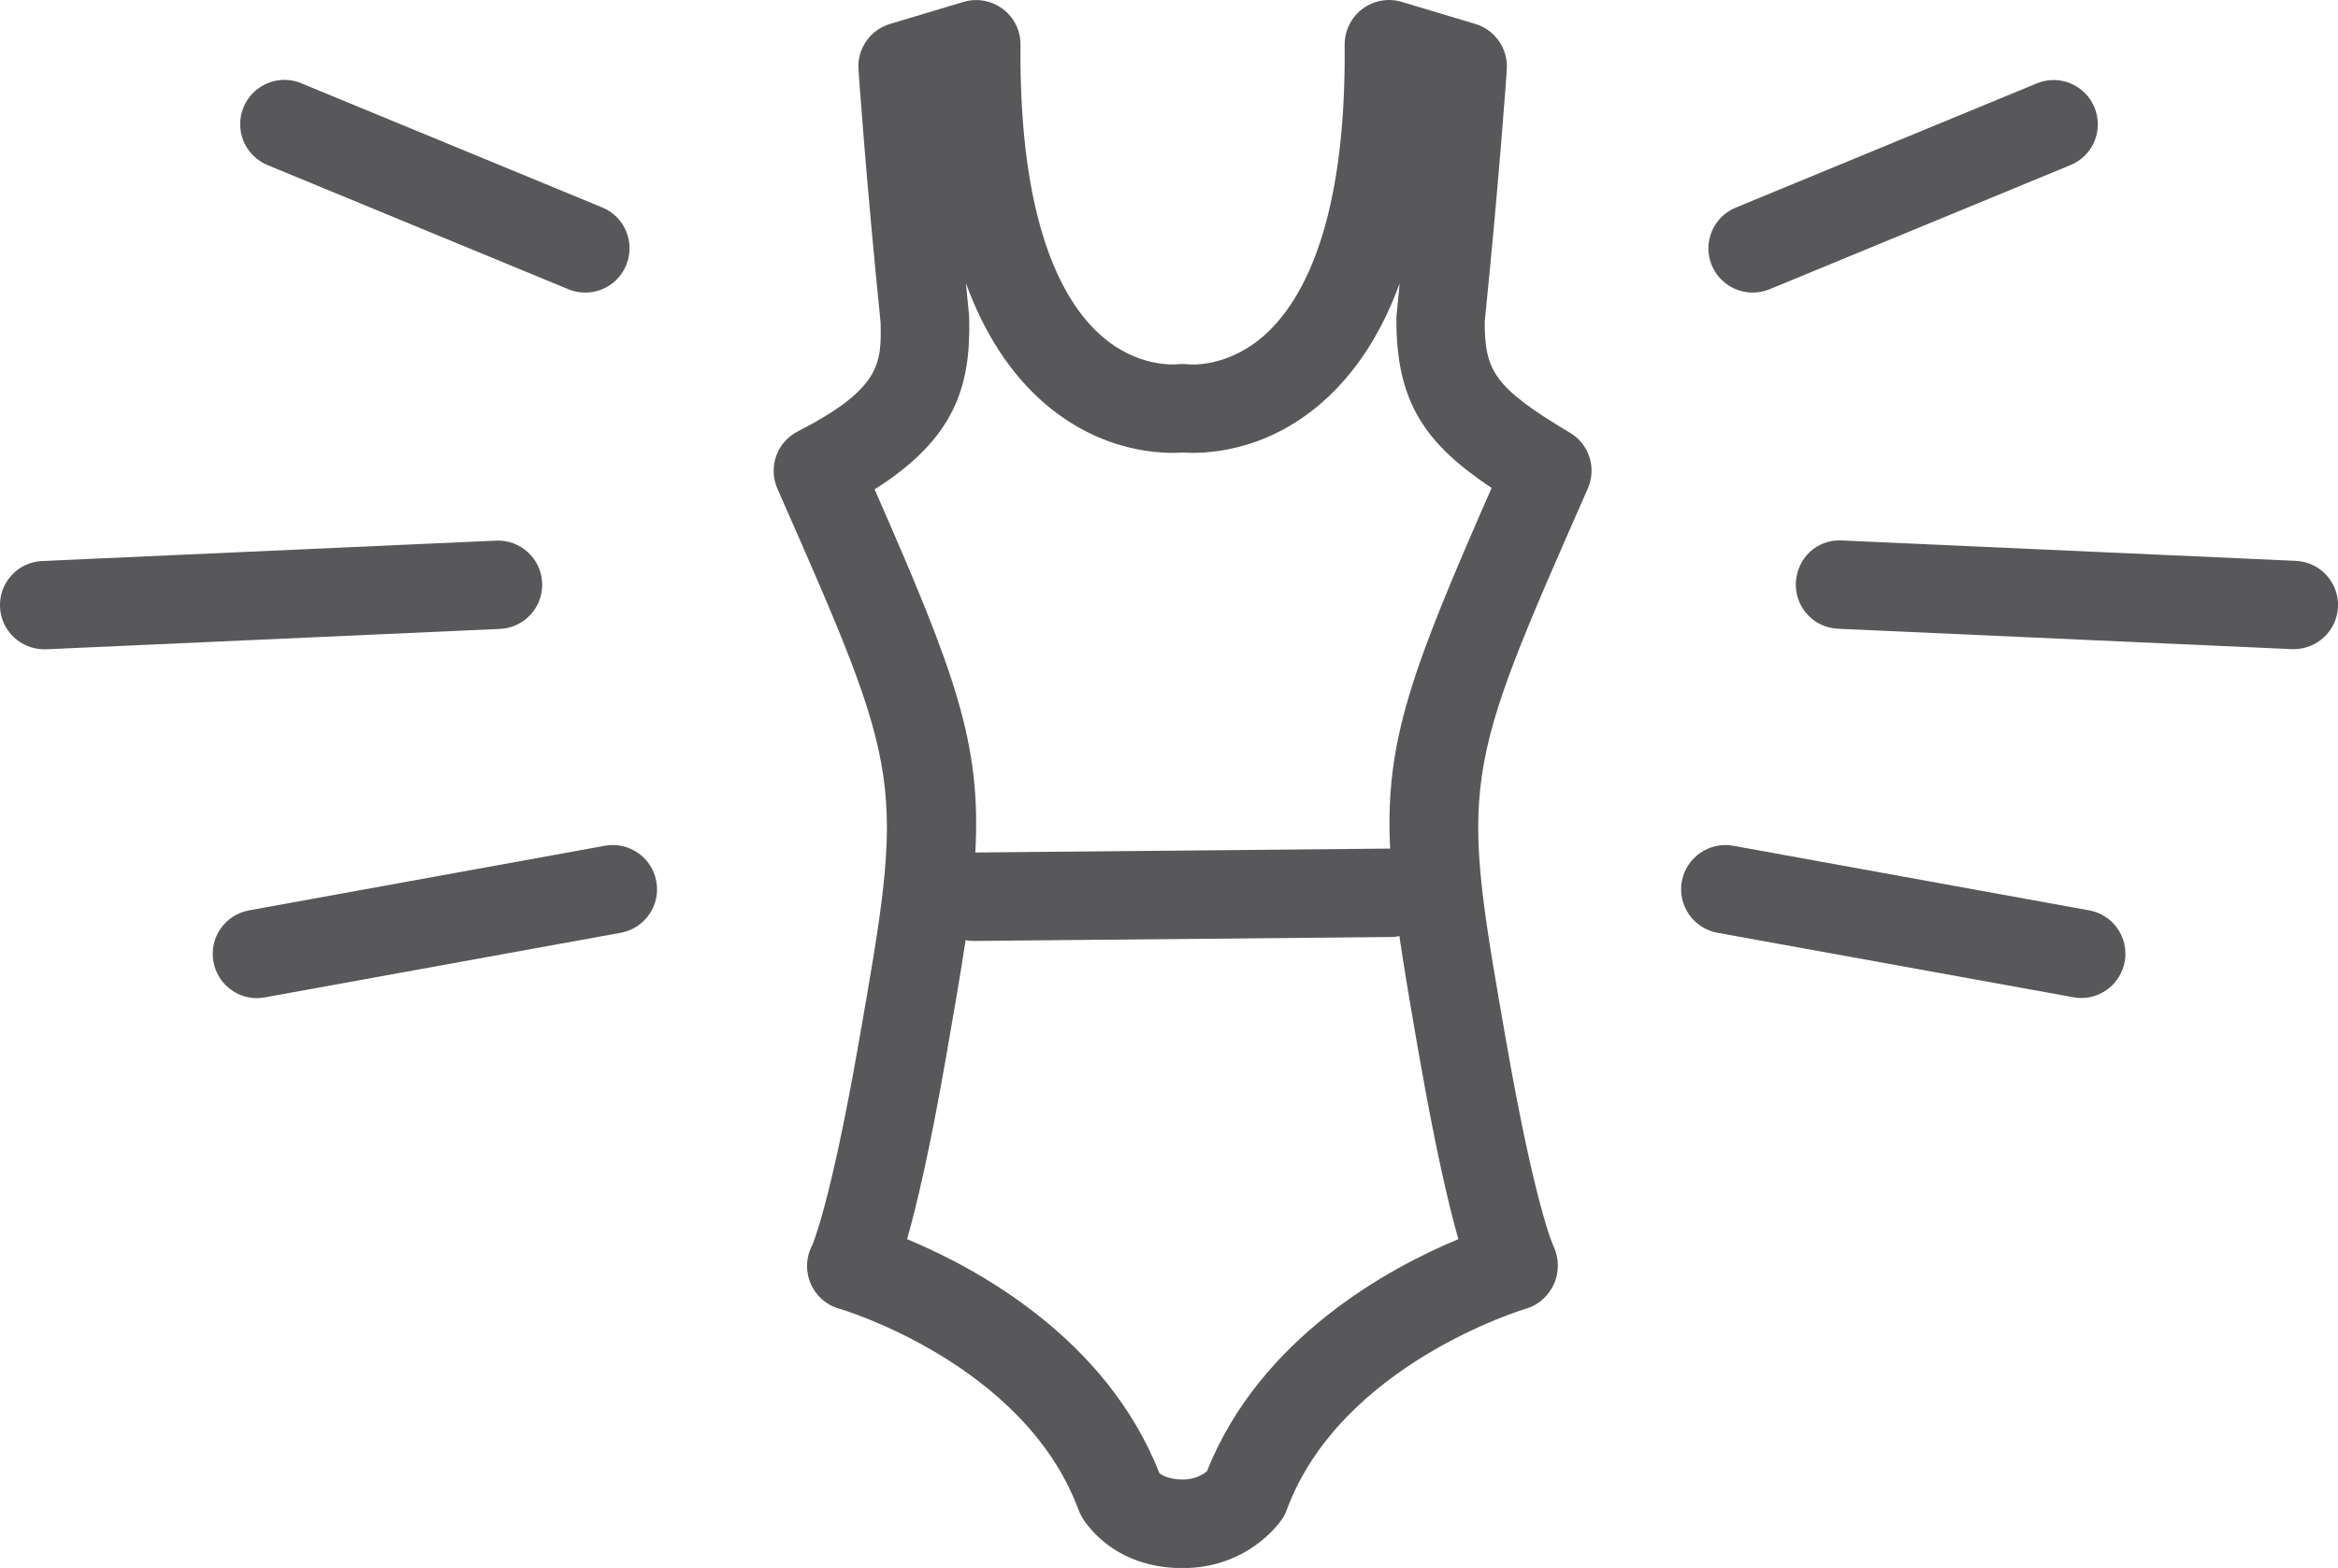
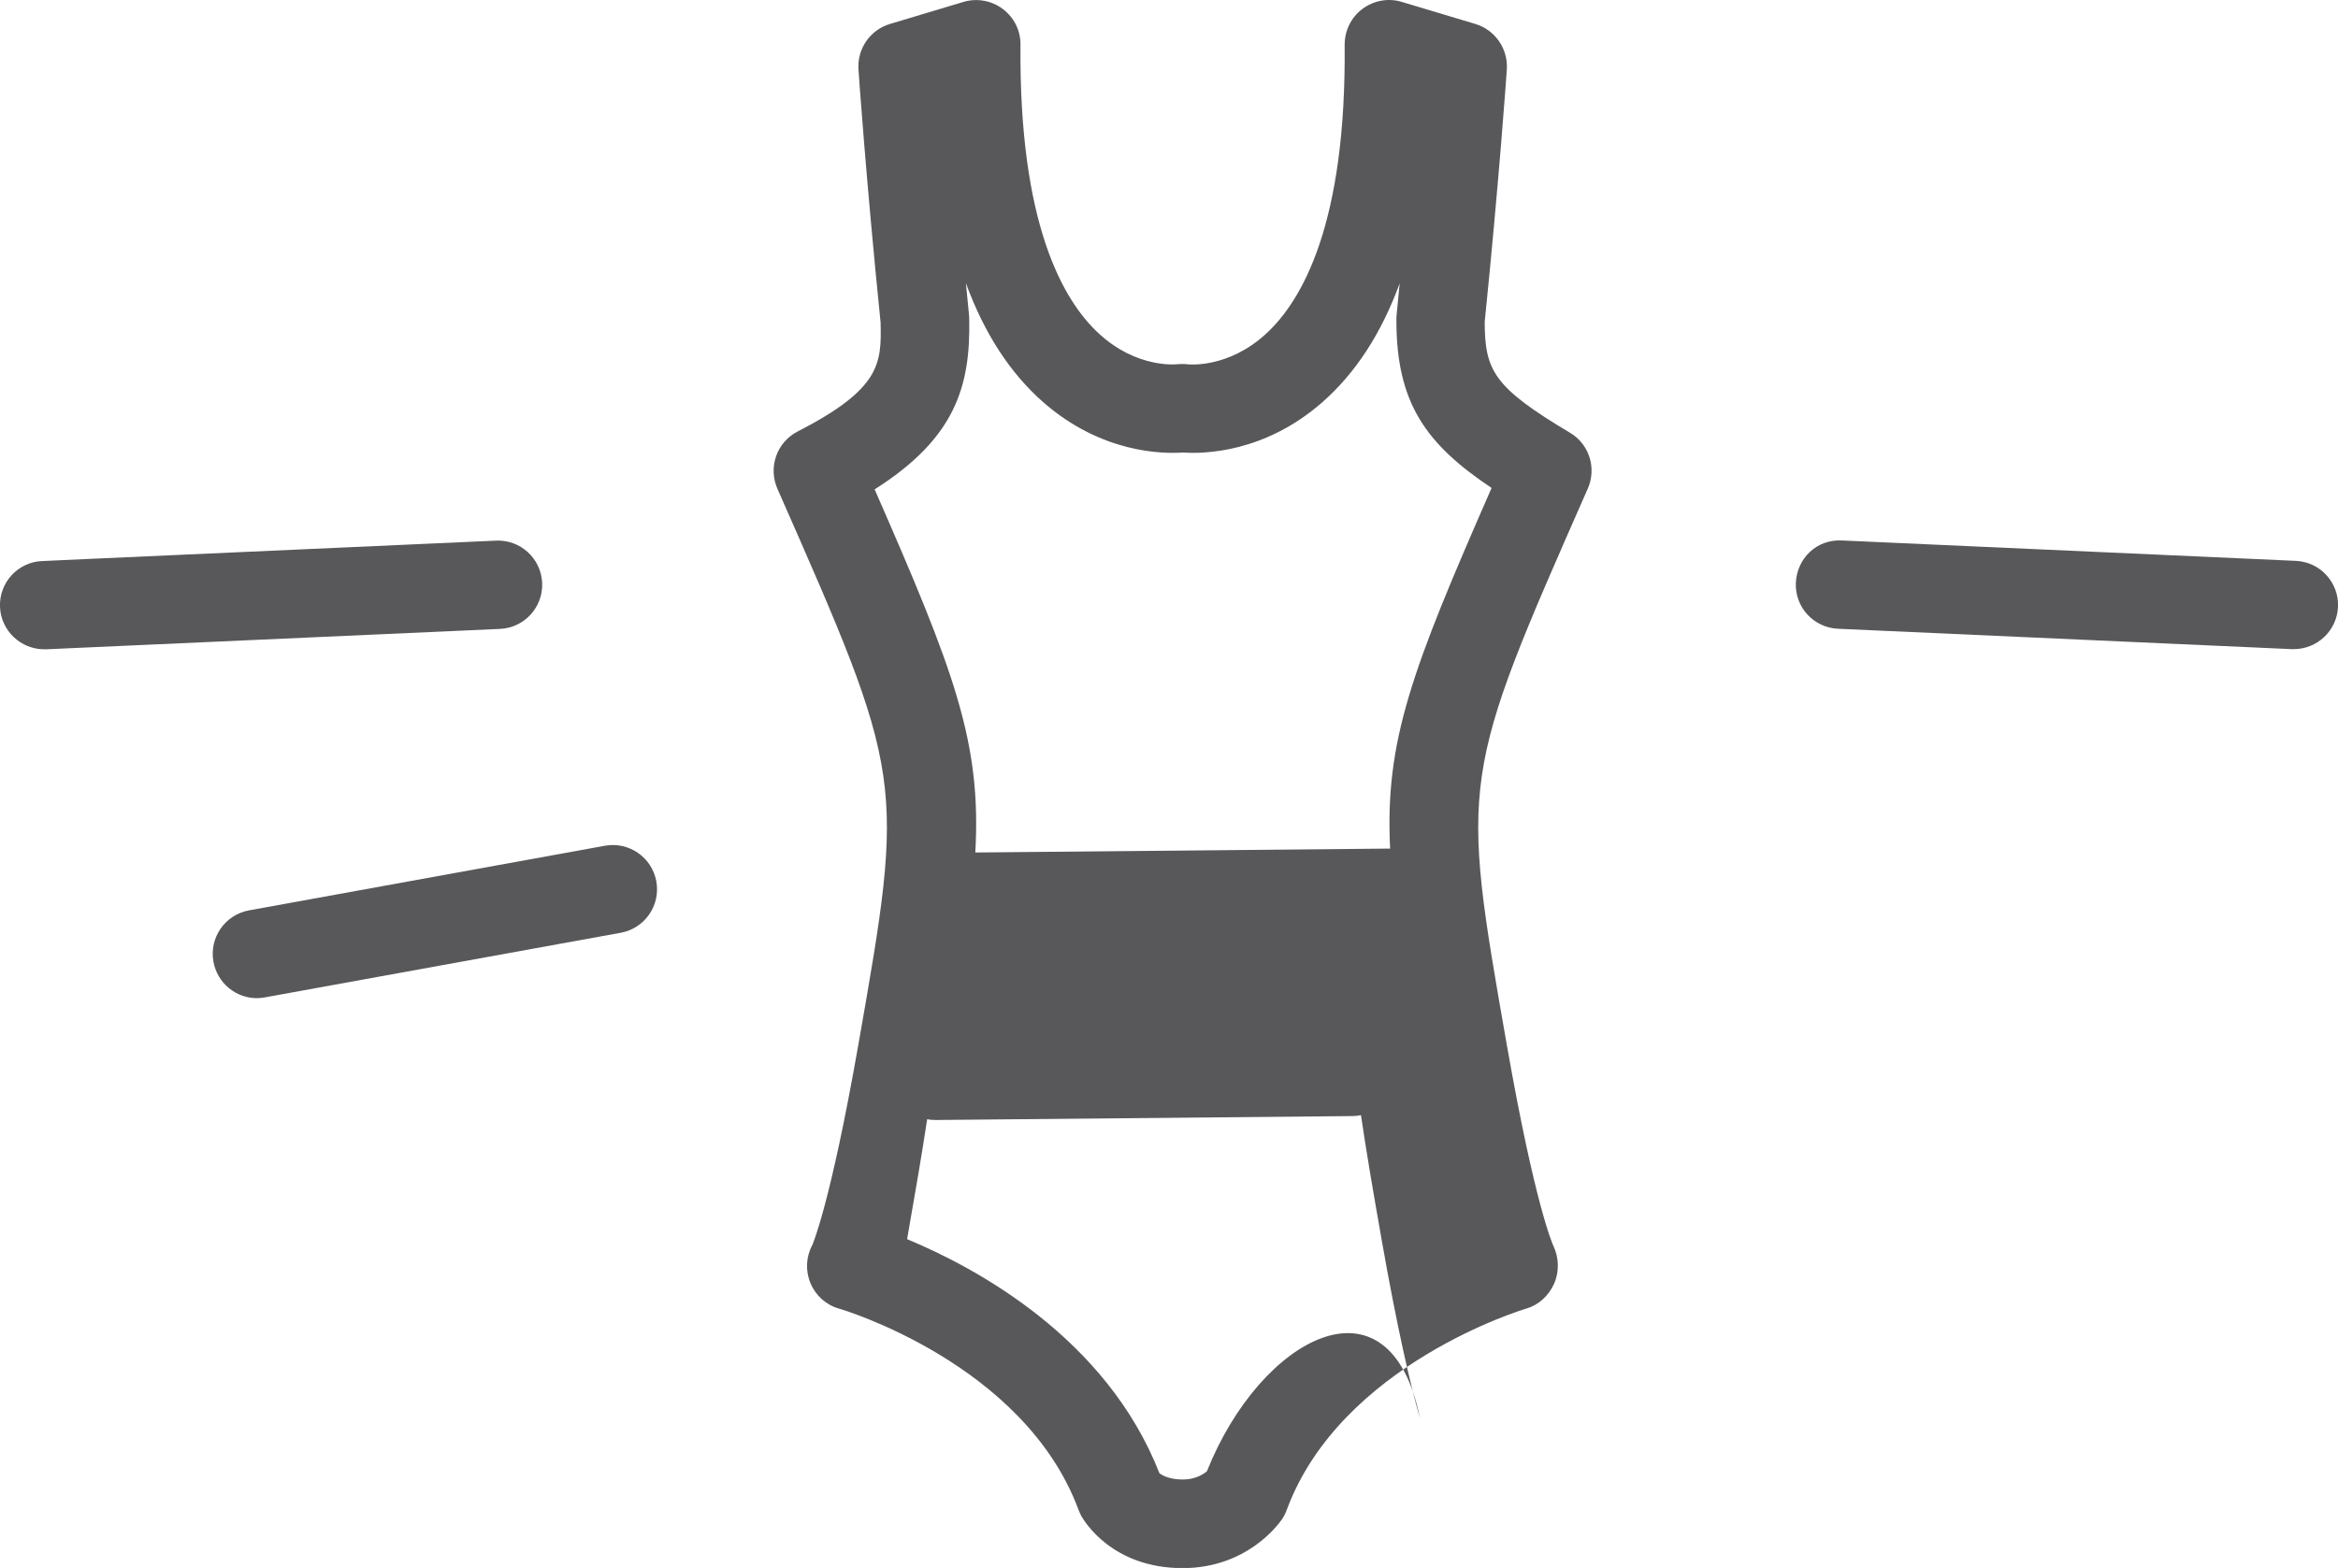
<svg xmlns="http://www.w3.org/2000/svg" xml:space="preserve" style="enable-background:new 245 0 1490.8 1000;" viewBox="245 0 1490.8 1000" height="1000px" width="1490.8px" y="0px" x="0px" id="Layer_1" version="1.1">
  <style type="text/css">
	.st0{fill:#58585B;}
</style>
  <g>
-     <path d="M1246.1,276c-48.7-29-54.3-39.7-54.4-70.7c9.2-90.3,14.1-160.3,14.1-161c0.9-13.1-7.4-25.2-20-29l-47-14.1   c-8.6-2.6-17.9-0.9-25.1,4.5s-11.3,13.9-11.3,22.8c1.1,113.8-26.9,163.3-50.5,184.7c-23.8,21.6-48.3,19.2-48.9,19.2   c-2.3-0.3-5.2-0.3-7.5-0.1c-1,0.1-25.5,2.5-49.3-19.1c-23.6-21.4-51.5-70.8-50.5-184.7c0.1-9-4.1-17.4-11.3-22.8s-16.5-7-25-4.5   l-47,14.1c-12.6,3.8-20.9,15.8-20,29c0,0.7,4.9,70.9,14.1,161.4c0.6,26.1,0.2,42.2-52.9,69.5c-13.3,6.8-18.9,22.8-12.9,36.5   c81.4,184.8,81.4,184.8,51.6,354.7C774.3,769,763,793.8,763,794c-4.1,7.5-4.5,16.5-1.2,24.4s10,13.9,18.2,16.2   c1.2,0.3,118,34.8,152.7,128.3c0.5,1.3,1.1,2.6,1.7,3.8c1.9,3.4,19.7,33.4,64.7,33.4c40.9,0,61.1-27.9,63.3-31.1   c1.3-1.9,2.3-3.9,3.1-6.1c34.4-92.9,151.5-128,152.7-128.3c7.9-2.3,14.3-8.2,17.7-15.8c3.4-7.5,3.2-16.5-0.3-24   c-0.5-1-11.8-25.9-29.8-128.4c-29.8-169.9-29.8-169.9,51.6-354.7C1263.2,298.6,1258.4,283.3,1246.1,276z M1014.6,938.3   c-2.2,1.9-7.4,5.3-15.4,5.3c-9.2,0-13.7-3.1-14.9-4c-33.8-86.4-117.1-131.1-160.9-149.3c6.1-21.5,14.5-56.9,24.5-114.2   c5.2-29.6,9.5-54.6,12.8-76.5c1.8,0.4,3.7,0.5,5.6,0.5c0.1,0,0.2,0,0.3,0l265.3-2.5c1.9,0,3.7-0.2,5.4-0.6   c3.3,22.5,7.7,48.3,13.1,79c10.1,57.4,18.4,92.8,24.5,114.3C1131.3,808.4,1048.7,852.7,1014.6,938.3z M1131.4,541.2   C1131.4,541.2,1131.3,541.2,1131.4,541.2l-264.5,2.5c3.9-69.9-12.9-114.6-64.2-231.6c51-32.3,61.3-65.3,60.3-108.9   c0-0.7-0.1-1.5-0.1-2.2c-0.7-6.9-1.4-13.8-2-20.4c11.7,32,28.2,57.4,49.4,76c37.2,32.5,76,32.9,88.9,32c12.8,0.9,51.8,0.5,88.9-32   c21.2-18.6,37.7-43.9,49.4-75.9c-0.7,6.7-1.3,13.5-2,20.4c-0.1,0.9-0.1,1.9-0.1,2.8c-0.1,53.1,18.8,79.3,60.7,107.3   C1145.1,427.5,1128,472.6,1131.4,541.2z" class="st0" />
-     <path d="M1362.6,186.6c3.6,0,7.2-0.7,10.7-2.1l191.9-79.2c14.4-5.9,21.3-22.4,15.3-36.8c-5.9-14.4-22.4-21.3-36.8-15.3   l-191.9,79.2c-14.4,5.9-21.3,22.4-15.3,36.8C1341,180,1351.5,186.6,1362.6,186.6z" class="st0" />
-     <path d="M415.6,105.3l191.9,79.2c3.5,1.5,7.2,2.1,10.7,2.1c11.1,0,21.6-6.6,26.1-17.5c5.9-14.4-0.9-30.9-15.3-36.8   L437.1,53.1c-14.4-6-30.9,0.9-36.8,15.3C394.3,82.8,401.2,99.3,415.6,105.3z" class="st0" />
+     <path d="M1246.1,276c-48.7-29-54.3-39.7-54.4-70.7c9.2-90.3,14.1-160.3,14.1-161c0.9-13.1-7.4-25.2-20-29l-47-14.1   c-8.6-2.6-17.9-0.9-25.1,4.5s-11.3,13.9-11.3,22.8c1.1,113.8-26.9,163.3-50.5,184.7c-23.8,21.6-48.3,19.2-48.9,19.2   c-2.3-0.3-5.2-0.3-7.5-0.1c-1,0.1-25.5,2.5-49.3-19.1c-23.6-21.4-51.5-70.8-50.5-184.7c0.1-9-4.1-17.4-11.3-22.8s-16.5-7-25-4.5   l-47,14.1c-12.6,3.8-20.9,15.8-20,29c0,0.7,4.9,70.9,14.1,161.4c0.6,26.1,0.2,42.2-52.9,69.5c-13.3,6.8-18.9,22.8-12.9,36.5   c81.4,184.8,81.4,184.8,51.6,354.7C774.3,769,763,793.8,763,794c-4.1,7.5-4.5,16.5-1.2,24.4s10,13.9,18.2,16.2   c1.2,0.3,118,34.8,152.7,128.3c0.5,1.3,1.1,2.6,1.7,3.8c1.9,3.4,19.7,33.4,64.7,33.4c40.9,0,61.1-27.9,63.3-31.1   c1.3-1.9,2.3-3.9,3.1-6.1c34.4-92.9,151.5-128,152.7-128.3c7.9-2.3,14.3-8.2,17.7-15.8c3.4-7.5,3.2-16.5-0.3-24   c-0.5-1-11.8-25.9-29.8-128.4c-29.8-169.9-29.8-169.9,51.6-354.7C1263.2,298.6,1258.4,283.3,1246.1,276z M1014.6,938.3   c-2.2,1.9-7.4,5.3-15.4,5.3c-9.2,0-13.7-3.1-14.9-4c-33.8-86.4-117.1-131.1-160.9-149.3c5.2-29.6,9.5-54.6,12.8-76.5c1.8,0.4,3.7,0.5,5.6,0.5c0.1,0,0.2,0,0.3,0l265.3-2.5c1.9,0,3.7-0.2,5.4-0.6   c3.3,22.5,7.7,48.3,13.1,79c10.1,57.4,18.4,92.8,24.5,114.3C1131.3,808.4,1048.7,852.7,1014.6,938.3z M1131.4,541.2   C1131.4,541.2,1131.3,541.2,1131.4,541.2l-264.5,2.5c3.9-69.9-12.9-114.6-64.2-231.6c51-32.3,61.3-65.3,60.3-108.9   c0-0.7-0.1-1.5-0.1-2.2c-0.7-6.9-1.4-13.8-2-20.4c11.7,32,28.2,57.4,49.4,76c37.2,32.5,76,32.9,88.9,32c12.8,0.9,51.8,0.5,88.9-32   c21.2-18.6,37.7-43.9,49.4-75.9c-0.7,6.7-1.3,13.5-2,20.4c-0.1,0.9-0.1,1.9-0.1,2.8c-0.1,53.1,18.8,79.3,60.7,107.3   C1145.1,427.5,1128,472.6,1131.4,541.2z" class="st0" />
    <path d="M1708.9,357.7l-289.3-13c-16.3-0.9-28.7,11.4-29.5,26.9c-0.7,15.6,11.3,28.7,26.9,29.4l289.3,13   c0.4,0,0.9,0,1.3,0c15,0,27.5-11.8,28.2-26.9C1736.5,371.6,1724.5,358.4,1708.9,357.7z" class="st0" />
    <path d="M590.7,371.7c-0.7-15.6-13.9-27.6-29.4-26.9l-289.3,13c-15.6,0.6-27.7,13.8-27,29.4   c0.7,15.1,13.2,26.9,28.2,26.9c0.4,0,0.9,0,1.3,0l289.3-13C579.4,400.4,591.4,387.2,590.7,371.7z" class="st0" />
-     <path d="M1577.1,580.6l-226.9-41.2c-15.2-2.8-30,7.4-32.8,22.7s7.4,30,22.7,32.8L1567,636c1.7,0.3,3.4,0.5,5.1,0.5   c13.4,0,25.2-9.6,27.7-23.2C1602.6,598,1592.4,583.3,1577.1,580.6z" class="st0" />
    <path d="M630.7,539.4l-226.9,41.2c-15.3,2.8-25.5,17.4-22.7,32.8c2.5,13.6,14.3,23.2,27.7,23.2c1.7,0,3.4-0.2,5.1-0.5   l226.9-41.2c15.3-2.8,25.5-17.4,22.7-32.8C660.7,546.7,645.9,536.6,630.7,539.4z" class="st0" />
  </g>
</svg>